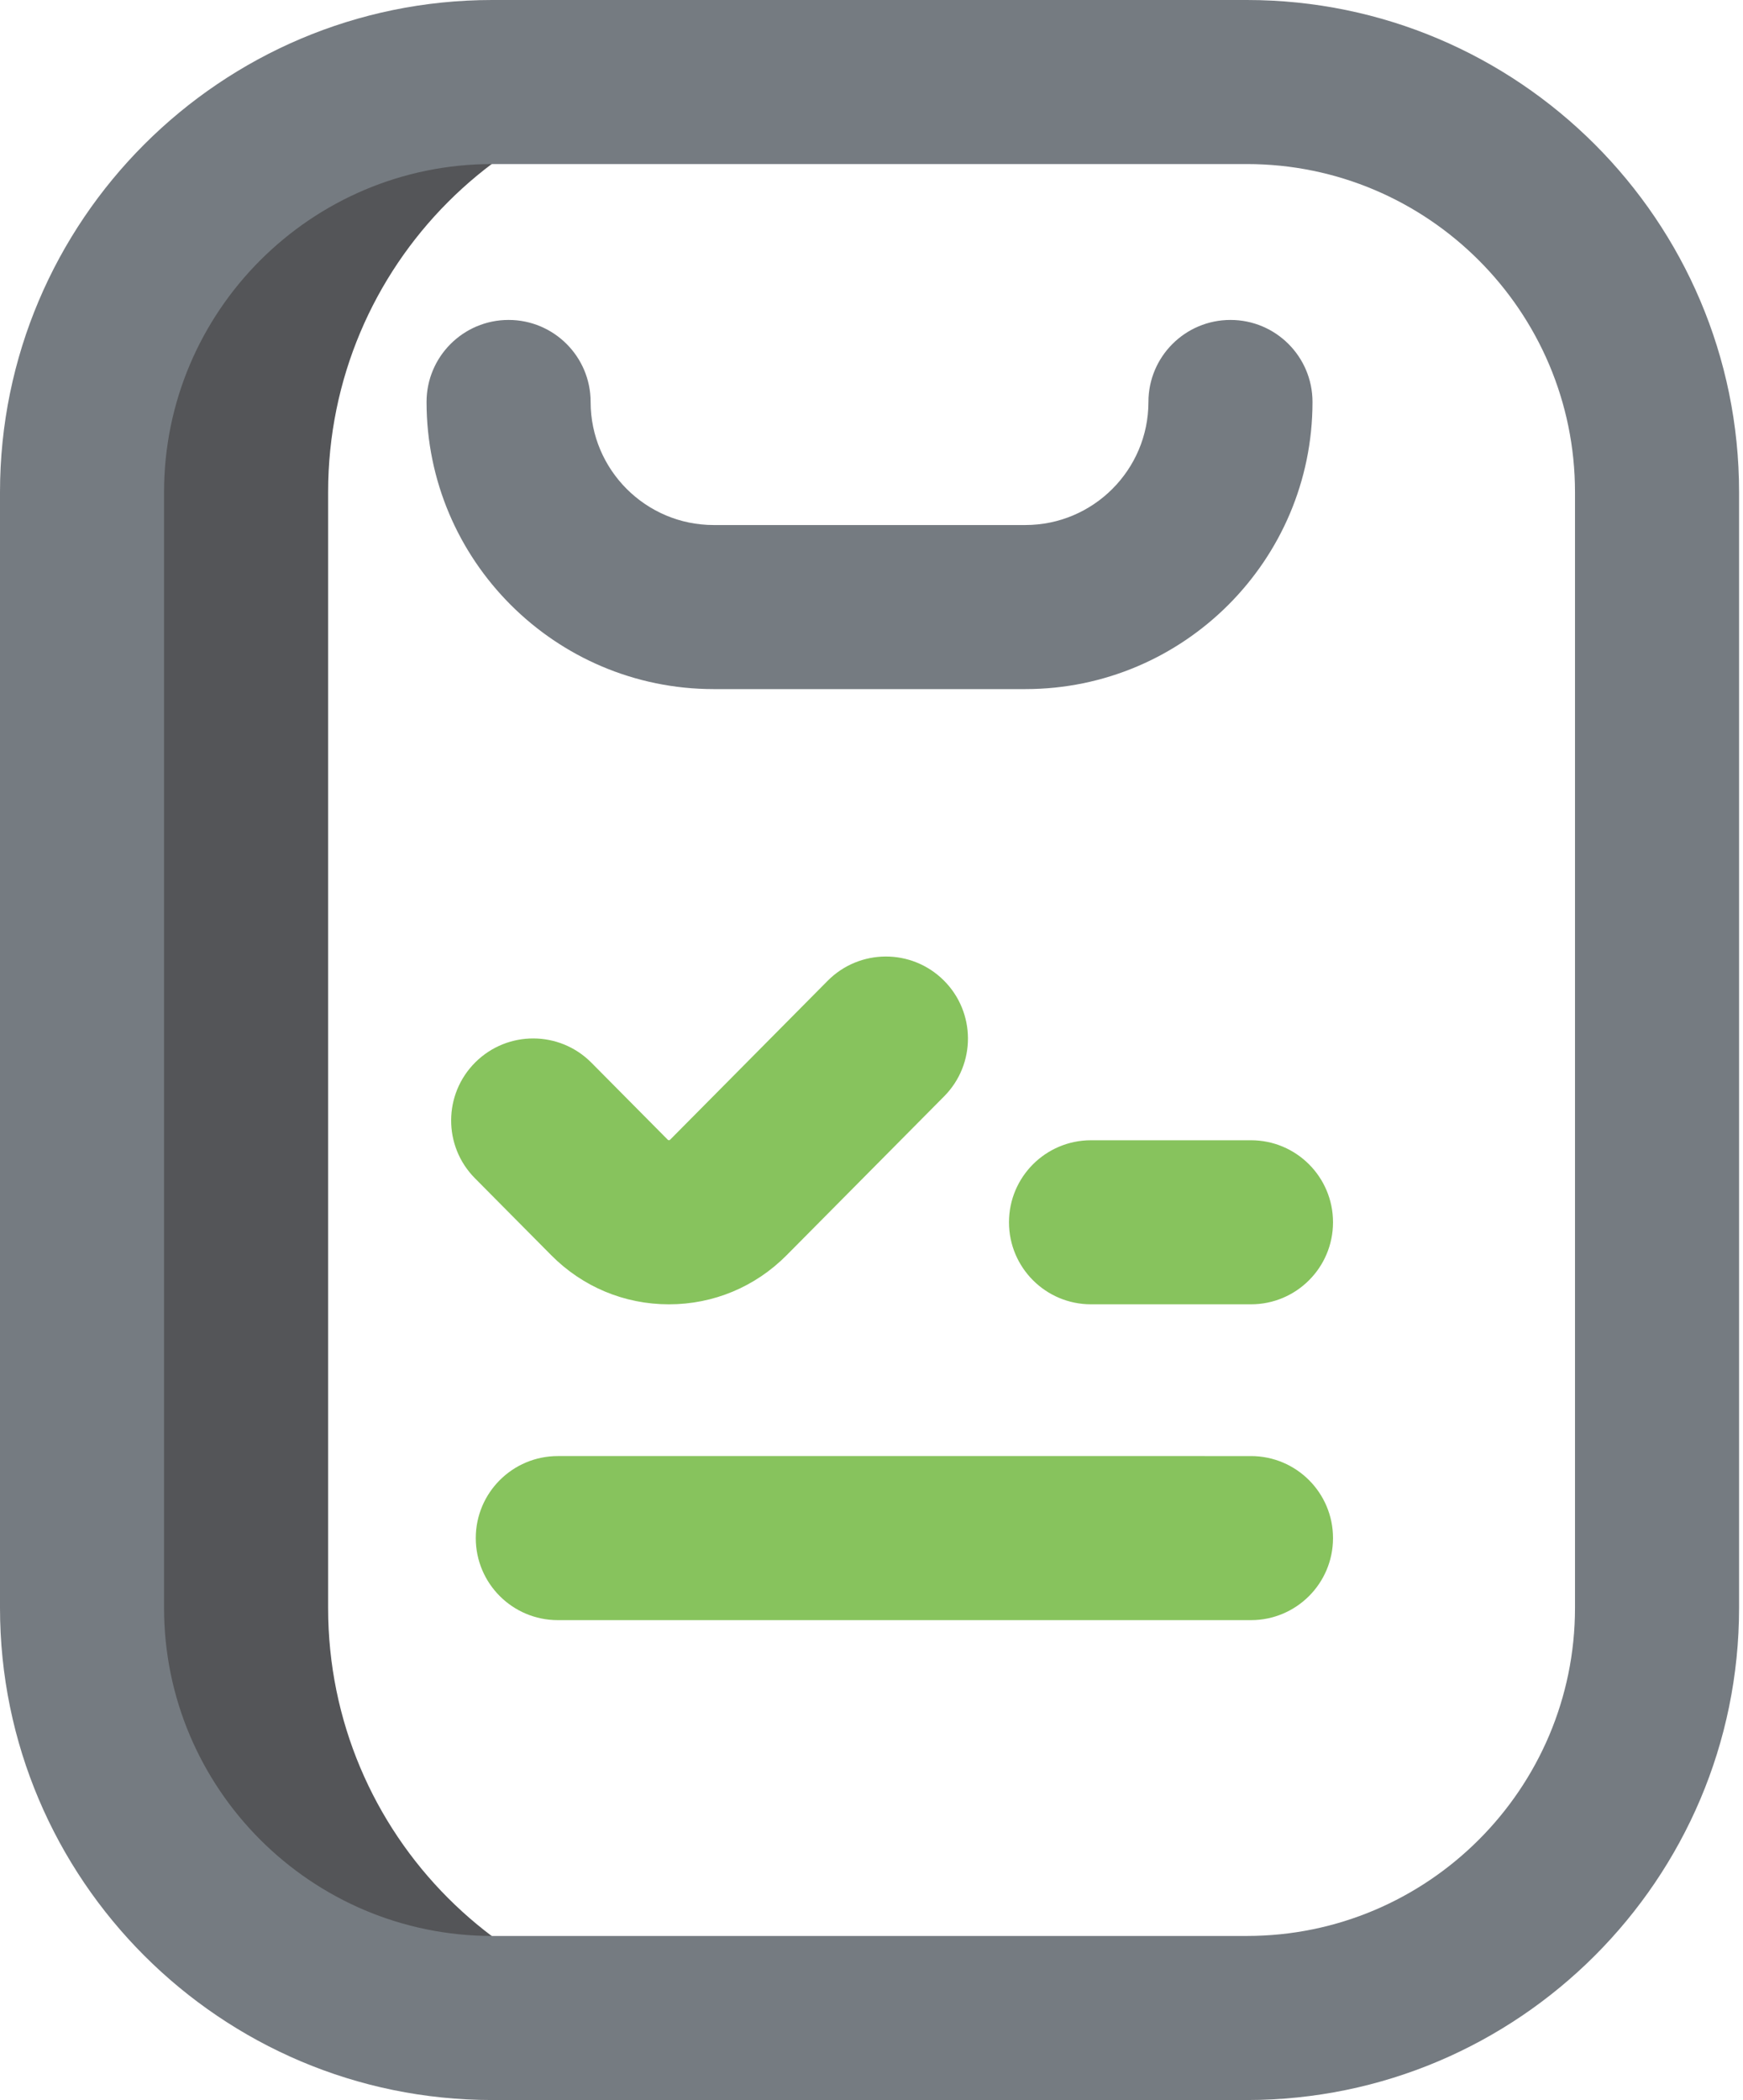
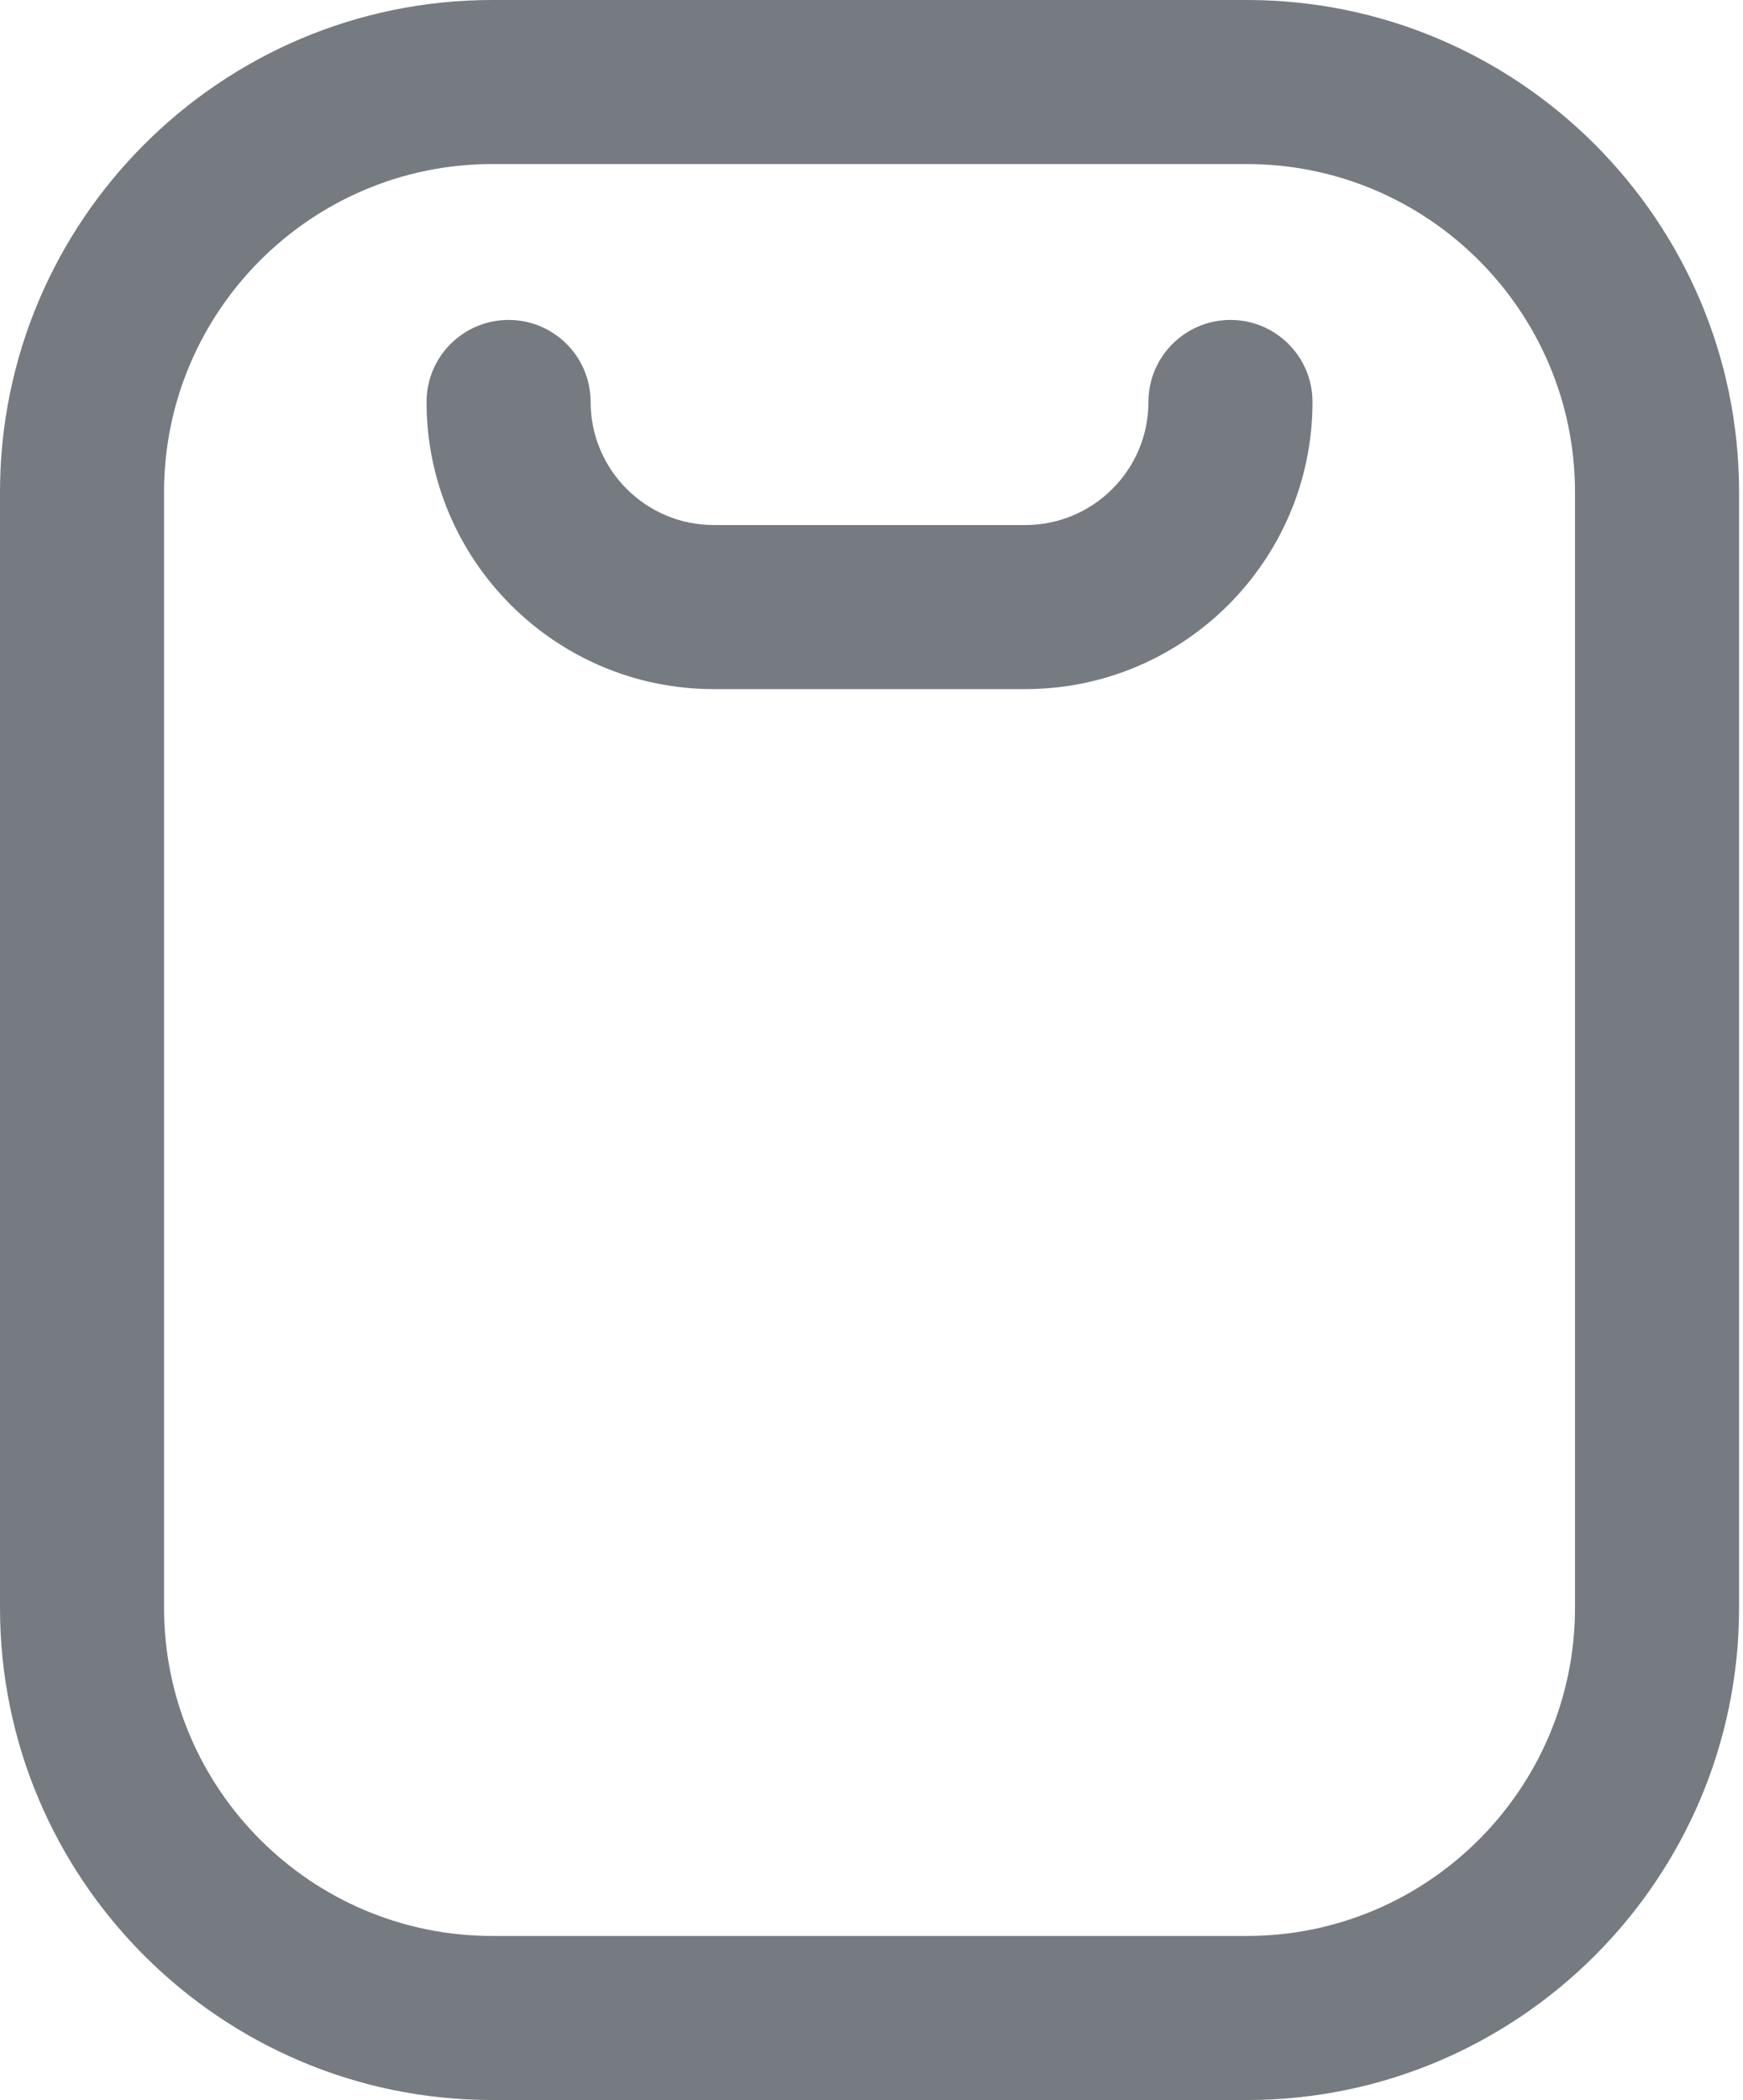
<svg xmlns="http://www.w3.org/2000/svg" width="83" height="100" viewBox="0 0 83 100">
  <g fill="none" fill-rule="evenodd" opacity=".8">
    <g>
      <g>
        <g>
-           <path fill="#292B2E" d="M15.625 76.57V23.43c0-10.783 8.72-19.524 19.476-19.524H23.242c-10.787 0-19.531 8.745-19.531 19.532v53.124c0 10.787 8.744 19.532 19.531 19.532h11.859c-10.756 0-19.476-8.741-19.476-19.523z" transform="translate(-587 -1679) translate(538 1640) translate(49 39)" />
          <path fill="#535A61" d="M59.375 100H23.437C10.514 100 0 89.486 0 76.562V23.438C0 10.514 10.514 0 23.438 0h35.937c12.923 0 23.438 10.514 23.438 23.438v53.124C82.813 89.487 72.297 100 59.374 100zM23.437 7.812c-8.615 0-15.625 7.01-15.625 15.625v53.126c0 8.615 7.01 15.624 15.625 15.624h35.938C67.991 92.188 75 85.178 75 76.564V23.437c0-8.615-7.01-15.625-15.625-15.625H23.437zM62.5 19.142c0-2.158-1.749-3.907-3.906-3.907-2.158 0-3.907 1.75-3.907 3.907 0 3.23-2.628 5.859-5.859 5.859H33.984c-3.23 0-5.859-2.629-5.859-5.86 0-2.157-1.749-3.906-3.906-3.906-2.158 0-3.907 1.75-3.907 3.907 0 7.538 6.134 13.672 13.672 13.672h14.844c7.539 0 13.672-6.134 13.672-13.672z" transform="translate(-587 -1679) translate(538 1640) translate(49 39)" />
-           <path fill="#69B434" d="M59.57 77.148H26.562c-2.157 0-3.906-1.748-3.906-3.906 0-2.157 1.75-3.906 3.907-3.906H59.57c2.158 0 3.907 1.749 3.907 3.906 0 2.158-1.75 3.906-3.907 3.906zm3.907-18.945c0-2.157-1.75-3.906-3.907-3.906h-7.617c-2.157 0-3.906 1.749-3.906 3.906 0 2.158 1.749 3.906 3.906 3.906h7.617c2.158 0 3.907-1.748 3.907-3.906zM37.46 59.77l7.5-7.565c1.52-1.532 1.509-4.005-.023-5.524-1.532-1.52-4.006-1.509-5.525.023l-7.5 7.566c-.036.036-.08.035-.116 0l-3.633-3.665c-1.519-1.532-3.992-1.542-5.524-.023-1.532 1.519-1.543 3.992-.024 5.524l3.633 3.664c1.496 1.509 3.486 2.34 5.606 2.34 2.12 0 4.11-.831 5.606-2.34z" transform="translate(-587 -1679) translate(538 1640) translate(49 39)" />
        </g>
      </g>
    </g>
  </g>
</svg>